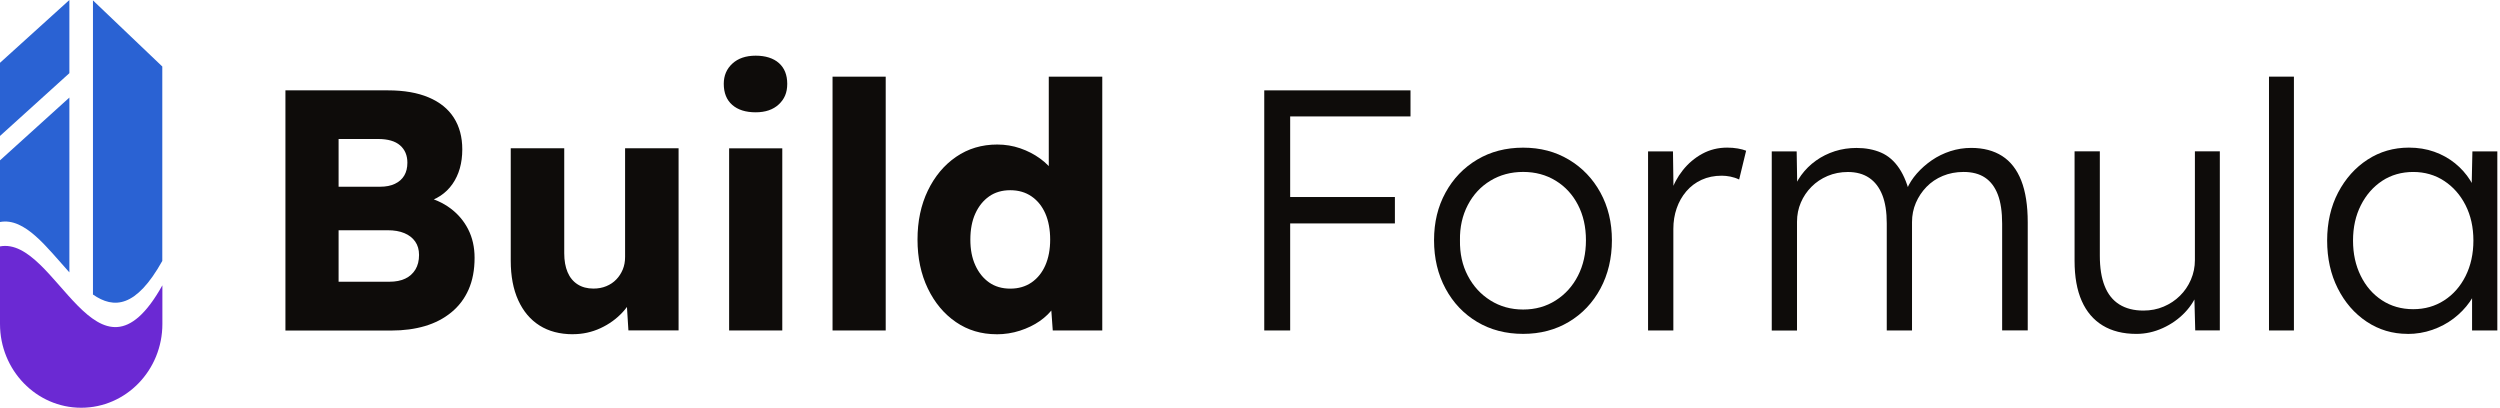
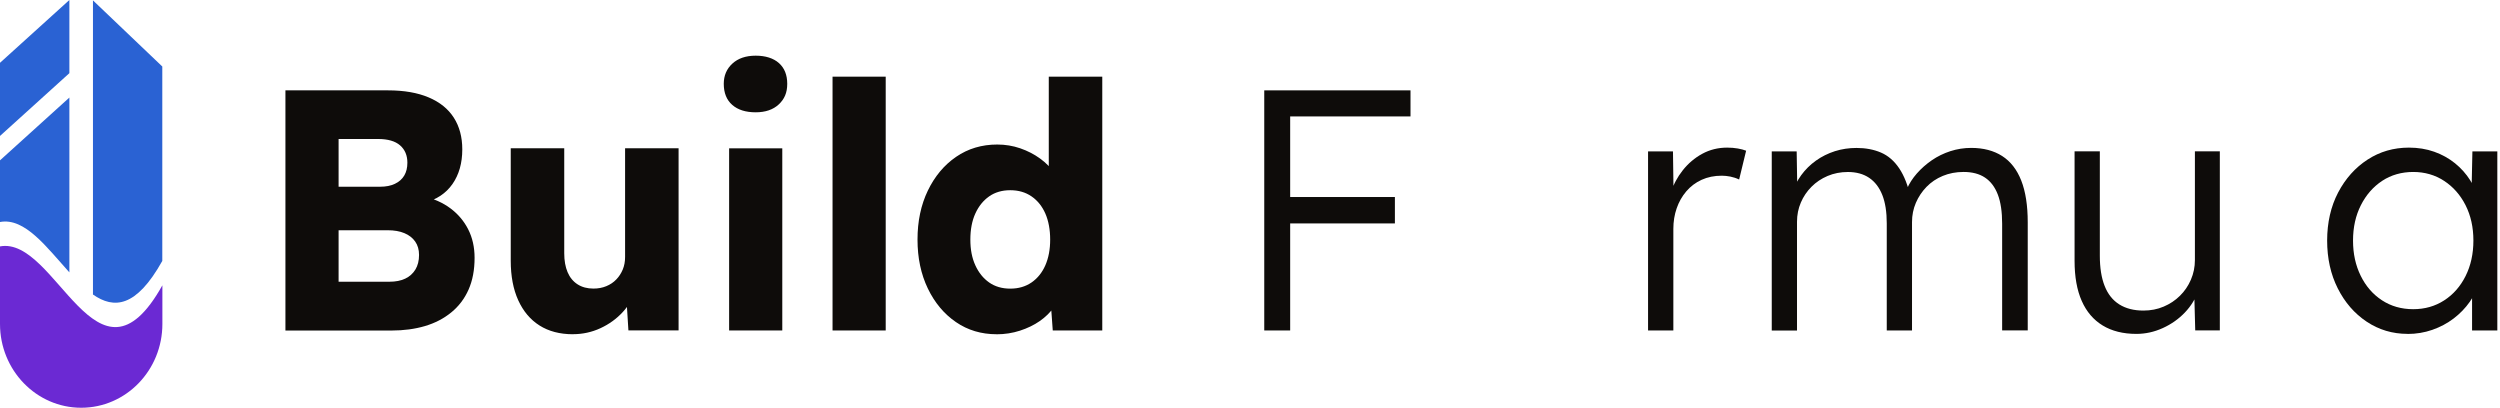
<svg xmlns="http://www.w3.org/2000/svg" width="233" height="38" viewBox="0 0 233 38" fill="none">
  <g clip-path="url(#clip0_40769_81075)">
    <path d="M0 14.944V20.691C2.326 20.254 4.374 23.077 6.466 25.386V9.092L0 14.944Z" fill="#2A62D3" />
    <path d="M0 5.853V12.671L6.466 6.819V0L0 5.853Z" fill="#2A62D3" />
    <path d="M8.664 0.037V27.45C10.615 28.807 12.686 28.686 15.126 24.318V6.199L8.664 0.037Z" fill="#2A62D3" />
    <path d="M15.134 26.591V30.192C15.134 34.507 11.745 38.002 7.567 38.002C3.39 38.002 0 34.507 0 30.192V22.965C5.231 21.985 9.054 37.476 15.134 26.591Z" fill="#6B29D3" />
    <path d="M26.602 30.799V8.422H36.175C37.662 8.422 38.921 8.642 39.953 9.079C40.986 9.516 41.767 10.144 42.294 10.965C42.82 11.785 43.085 12.772 43.085 13.923C43.085 15.201 42.779 16.278 42.17 17.151C41.56 18.025 40.676 18.611 39.52 18.909L39.458 18.302C40.428 18.515 41.272 18.888 41.984 19.421C42.696 19.953 43.25 20.61 43.642 21.388C44.035 22.166 44.231 23.047 44.231 24.027C44.231 25.156 44.045 26.143 43.673 26.985C43.302 27.827 42.765 28.537 42.063 29.112C41.361 29.688 40.538 30.114 39.599 30.391C38.66 30.668 37.62 30.806 36.485 30.806H26.602V30.799ZM31.557 17.403H35.428C35.965 17.403 36.423 17.315 36.808 17.13C37.19 16.949 37.479 16.693 37.675 16.363C37.871 16.032 37.968 15.635 37.968 15.162C37.968 14.481 37.741 13.944 37.286 13.546C36.832 13.152 36.151 12.954 35.242 12.954H31.557V17.396V17.403ZM31.557 26.257H36.295C36.874 26.257 37.366 26.161 37.768 25.969C38.171 25.778 38.484 25.497 38.715 25.121C38.942 24.748 39.055 24.293 39.055 23.76C39.055 23.27 38.935 22.855 38.697 22.514C38.46 22.173 38.123 21.91 37.689 21.729C37.256 21.548 36.739 21.459 36.141 21.459H31.557V26.253V26.257Z" fill="#0E0C0A" />
    <path d="M53.396 31.151C52.177 31.151 51.138 30.877 50.281 30.334C49.424 29.791 48.764 29.006 48.299 27.983C47.835 26.96 47.601 25.735 47.601 24.307V13.82H52.587V23.604C52.587 24.286 52.69 24.872 52.897 25.362C53.103 25.852 53.413 26.232 53.826 26.498C54.239 26.765 54.734 26.896 55.312 26.896C55.746 26.896 56.145 26.822 56.506 26.672C56.868 26.523 57.178 26.317 57.436 26.047C57.694 25.781 57.893 25.472 58.041 25.12C58.186 24.769 58.258 24.382 58.258 23.952V13.816H63.244V30.792H58.568L58.351 27.308L59.28 26.925C59.032 27.734 58.619 28.455 58.041 29.084C57.463 29.712 56.771 30.213 55.966 30.586C55.161 30.959 54.304 31.147 53.396 31.147V31.151Z" fill="#0E0C0A" />
    <path d="M70.432 10.467C69.503 10.467 68.773 10.239 68.247 9.778C67.72 9.32 67.455 8.663 67.455 7.81C67.455 7.043 67.724 6.415 68.26 5.925C68.797 5.434 69.52 5.189 70.428 5.189C71.337 5.189 72.08 5.42 72.596 5.878C73.112 6.337 73.371 6.983 73.371 7.814C73.371 8.645 73.106 9.242 72.579 9.732C72.052 10.222 71.333 10.467 70.425 10.467H70.432ZM67.954 30.799V13.823H72.909V30.799H67.954Z" fill="#0E0C0A" />
    <path d="M77.593 30.8V7.145H82.548V30.8H77.593Z" fill="#0E0C0A" />
-     <path d="M92.887 31.152C91.462 31.152 90.196 30.776 89.091 30.016C87.986 29.259 87.112 28.215 86.472 26.883C85.832 25.551 85.512 24.031 85.512 22.327C85.512 20.622 85.832 19.102 86.472 17.77C87.112 16.439 87.99 15.387 89.105 14.62C90.22 13.853 91.5 13.47 92.945 13.47C93.689 13.47 94.401 13.587 95.082 13.821C95.764 14.056 96.383 14.375 96.941 14.78C97.498 15.185 97.952 15.65 98.303 16.172C98.654 16.694 98.861 17.234 98.923 17.788L97.746 18.076V7.145H102.732V30.8H98.117L97.839 26.933L98.83 27.093C98.768 27.625 98.565 28.137 98.224 28.627C97.883 29.117 97.443 29.55 96.906 29.923C96.369 30.296 95.753 30.594 95.062 30.818C94.37 31.042 93.64 31.156 92.876 31.156L92.887 31.152ZM94.156 26.901C94.921 26.901 95.581 26.709 96.139 26.326C96.696 25.942 97.126 25.409 97.426 24.727C97.725 24.046 97.876 23.247 97.876 22.33C97.876 21.414 97.725 20.583 97.426 19.901C97.126 19.219 96.696 18.687 96.139 18.303C95.581 17.919 94.921 17.728 94.156 17.728C93.393 17.728 92.735 17.919 92.188 18.303C91.641 18.687 91.211 19.219 90.901 19.901C90.591 20.583 90.437 21.393 90.437 22.33C90.437 23.268 90.591 24.046 90.901 24.727C91.211 25.409 91.641 25.942 92.188 26.326C92.735 26.709 93.393 26.901 94.156 26.901Z" fill="#0E0C0A" />
+     <path d="M92.887 31.152C91.462 31.152 90.196 30.776 89.091 30.016C87.986 29.259 87.112 28.215 86.472 26.883C85.832 25.551 85.512 24.031 85.512 22.327C85.512 20.622 85.832 19.102 86.472 17.77C87.112 16.439 87.99 15.387 89.105 14.62C90.22 13.853 91.5 13.47 92.945 13.47C93.689 13.47 94.401 13.587 95.082 13.821C95.764 14.056 96.383 14.375 96.941 14.78C97.498 15.185 97.952 15.65 98.303 16.172C98.654 16.694 98.861 17.234 98.923 17.788L97.746 18.076V7.145H102.732V30.8H98.117L97.839 26.933L98.83 27.093C98.768 27.625 98.565 28.137 98.224 28.627C97.883 29.117 97.443 29.55 96.906 29.923C96.369 30.296 95.753 30.594 95.062 30.818C94.37 31.042 93.64 31.156 92.876 31.156ZM94.156 26.901C94.921 26.901 95.581 26.709 96.139 26.326C96.696 25.942 97.126 25.409 97.426 24.727C97.725 24.046 97.876 23.247 97.876 22.33C97.876 21.414 97.725 20.583 97.426 19.901C97.126 19.219 96.696 18.687 96.139 18.303C95.581 17.919 94.921 17.728 94.156 17.728C93.393 17.728 92.735 17.919 92.188 18.303C91.641 18.687 91.211 19.219 90.901 19.901C90.591 20.583 90.437 21.393 90.437 22.33C90.437 23.268 90.591 24.046 90.901 24.727C91.211 25.409 91.641 25.942 92.188 26.326C92.735 26.709 93.393 26.901 94.156 26.901Z" fill="#0E0C0A" />
    <path d="M117.829 30.799V8.422H120.244V30.799H117.829ZM119.036 10.851V8.422H131.459V10.851H119.036ZM119.036 20.823V18.362H130.004V20.823H119.036Z" fill="#0E0C0A" />
-     <path d="M141.957 31.117C140.346 31.117 138.915 30.744 137.666 29.999C136.417 29.253 135.436 28.22 134.724 26.898C134.011 25.577 133.653 24.075 133.653 22.392C133.653 20.708 134.011 19.249 134.724 17.949C135.436 16.649 136.417 15.626 137.666 14.88C138.915 14.135 140.346 13.762 141.957 13.762C143.567 13.762 144.968 14.135 146.217 14.88C147.466 15.626 148.447 16.649 149.159 17.949C149.872 19.249 150.23 20.73 150.23 22.392C150.23 24.054 149.872 25.577 149.159 26.898C148.447 28.22 147.466 29.253 146.217 29.999C144.968 30.744 143.547 31.117 141.957 31.117ZM141.957 28.848C143.093 28.848 144.104 28.567 144.992 27.999C145.88 27.435 146.572 26.668 147.067 25.698C147.563 24.728 147.81 23.628 147.81 22.388C147.81 21.149 147.563 20.055 147.067 19.096C146.572 18.137 145.88 17.384 144.992 16.841C144.104 16.297 143.093 16.024 141.957 16.024C140.821 16.024 139.803 16.297 138.905 16.841C138.006 17.384 137.304 18.141 136.799 19.11C136.293 20.08 136.048 21.174 136.069 22.388C136.048 23.624 136.289 24.728 136.799 25.698C137.304 26.668 138.006 27.435 138.905 27.999C139.803 28.564 140.821 28.848 141.957 28.848Z" fill="#0E0C0A" />
    <path d="M153.599 30.797V14.109H155.921L155.983 18.552L155.736 17.945C155.963 17.199 156.328 16.507 156.837 15.867C157.343 15.228 157.945 14.717 158.65 14.333C159.352 13.95 160.127 13.758 160.973 13.758C161.324 13.758 161.655 13.786 161.964 13.839C162.274 13.893 162.532 13.964 162.739 14.046L162.088 16.73C161.82 16.602 161.544 16.514 161.266 16.457C160.987 16.404 160.722 16.375 160.478 16.375C159.776 16.375 159.146 16.503 158.588 16.759C158.031 17.014 157.556 17.373 157.164 17.831C156.771 18.289 156.472 18.819 156.266 19.415C156.059 20.012 155.956 20.651 155.956 21.333V30.797H153.602H153.599Z" fill="#0E0C0A" />
    <path d="M165.127 30.8V14.112H167.45L167.512 17.915L167.047 18.075C167.212 17.436 167.484 16.857 167.87 16.331C168.252 15.809 168.709 15.355 169.246 14.971C169.783 14.588 170.371 14.297 171.011 14.091C171.651 13.888 172.323 13.789 173.025 13.789C173.871 13.789 174.632 13.931 175.303 14.218C175.974 14.506 176.541 14.996 177.006 15.689C177.471 16.381 177.828 17.294 178.076 18.423L177.519 18.136L177.736 17.592C177.942 17.102 178.248 16.63 178.651 16.168C179.054 15.71 179.518 15.302 180.045 14.936C180.571 14.574 181.149 14.293 181.779 14.087C182.409 13.885 183.052 13.785 183.716 13.785C184.852 13.785 185.812 14.037 186.597 14.538C187.381 15.039 187.977 15.802 188.379 16.825C188.782 17.848 188.985 19.148 188.985 20.725V30.796H186.6V20.852C186.6 19.744 186.466 18.839 186.198 18.136C185.929 17.432 185.53 16.903 185.003 16.552C184.477 16.2 183.809 16.026 183.004 16.026C182.302 16.026 181.655 16.15 181.067 16.395C180.478 16.64 179.972 16.981 179.549 17.418C179.126 17.855 178.795 18.352 178.558 18.906C178.321 19.46 178.2 20.057 178.2 20.696V30.8H175.846V20.824C175.846 19.759 175.709 18.874 175.43 18.171C175.151 17.468 174.742 16.935 174.205 16.573C173.668 16.211 173.007 16.03 172.223 16.03C171.541 16.03 170.912 16.154 170.334 16.399C169.755 16.644 169.253 16.981 168.83 17.408C168.406 17.834 168.076 18.324 167.839 18.878C167.601 19.432 167.481 20.029 167.481 20.668V30.803H165.127V30.8Z" fill="#0E0C0A" />
    <path d="M199.114 31.119C197.875 31.119 196.826 30.856 195.969 30.334C195.112 29.812 194.462 29.052 194.018 28.047C193.574 27.045 193.35 25.799 193.35 24.307V14.107H195.704V23.828C195.704 24.957 195.852 25.902 196.155 26.658C196.454 27.415 196.908 27.986 197.517 28.37C198.127 28.753 198.877 28.945 199.765 28.945C200.446 28.945 201.076 28.824 201.654 28.576C202.232 28.331 202.738 27.997 203.171 27.567C203.605 27.141 203.946 26.64 204.193 26.065C204.441 25.49 204.565 24.882 204.565 24.243V14.107H206.888V30.796H204.596L204.503 27.28L204.875 27.088C204.627 27.834 204.214 28.512 203.636 29.119C203.058 29.727 202.37 30.213 201.575 30.575C200.78 30.938 199.957 31.119 199.111 31.119H199.114Z" fill="#0E0C0A" />
-     <path d="M211.47 30.799V7.143H213.793V30.799H211.47Z" fill="#0E0C0A" />
    <path d="M224.385 31.117C222.981 31.117 221.711 30.737 220.576 29.981C219.44 29.224 218.542 28.191 217.881 26.88C217.22 25.57 216.89 24.082 216.89 22.42C216.89 20.758 217.231 19.245 217.912 17.945C218.594 16.645 219.509 15.622 220.655 14.877C221.801 14.131 223.088 13.758 224.512 13.758C225.359 13.758 226.144 13.886 226.866 14.141C227.589 14.397 228.232 14.756 228.804 15.214C229.371 15.672 229.846 16.205 230.228 16.812C230.61 17.419 230.875 18.076 231.016 18.779L230.335 18.428L230.428 14.113H232.751V30.801H230.397V26.71L231.016 26.294C230.872 26.933 230.593 27.548 230.18 28.134C229.767 28.72 229.265 29.238 228.676 29.686C228.088 30.133 227.427 30.485 226.694 30.741C225.961 30.996 225.19 31.124 224.385 31.124V31.117ZM224.912 28.816C225.985 28.816 226.945 28.546 227.792 27.999C228.638 27.456 229.306 26.699 229.791 25.73C230.276 24.76 230.521 23.656 230.521 22.42C230.521 21.184 230.276 20.086 229.791 19.128C229.306 18.169 228.638 17.412 227.792 16.858C226.945 16.304 225.985 16.027 224.912 16.027C223.838 16.027 222.85 16.304 222.014 16.858C221.178 17.412 220.517 18.169 220.032 19.128C219.547 20.086 219.302 21.184 219.302 22.42C219.302 23.656 219.54 24.728 220.015 25.698C220.49 26.667 221.15 27.431 221.997 27.985C222.843 28.539 223.814 28.816 224.908 28.816H224.912Z" fill="#0E0C0A" />
  </g>
  <defs>
    <clipPath id="clip0_40769_81075">
      <rect width="232.75" height="38" fill="white" />
    </clipPath>
  </defs>
</svg>